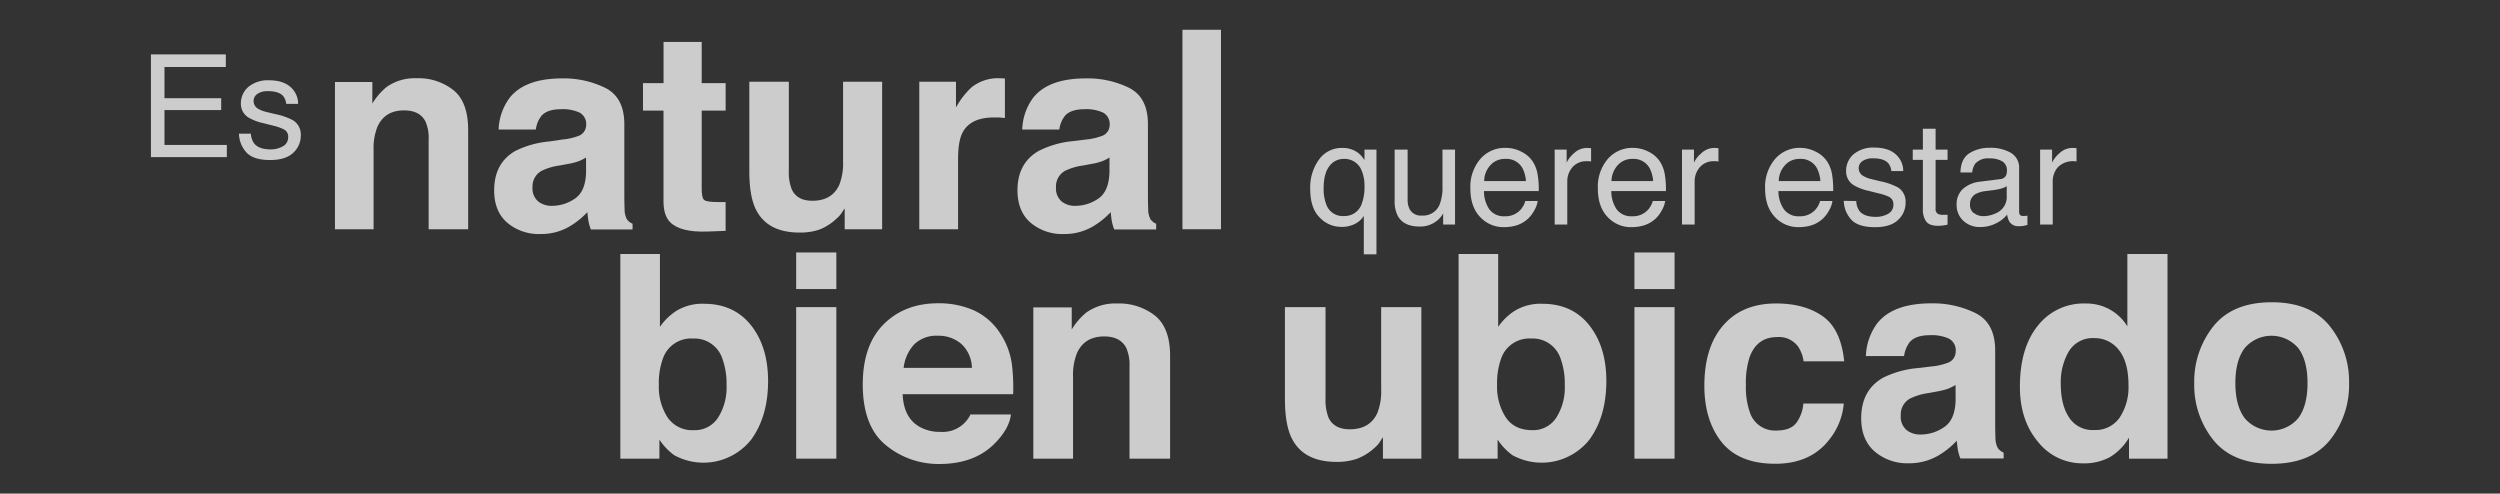
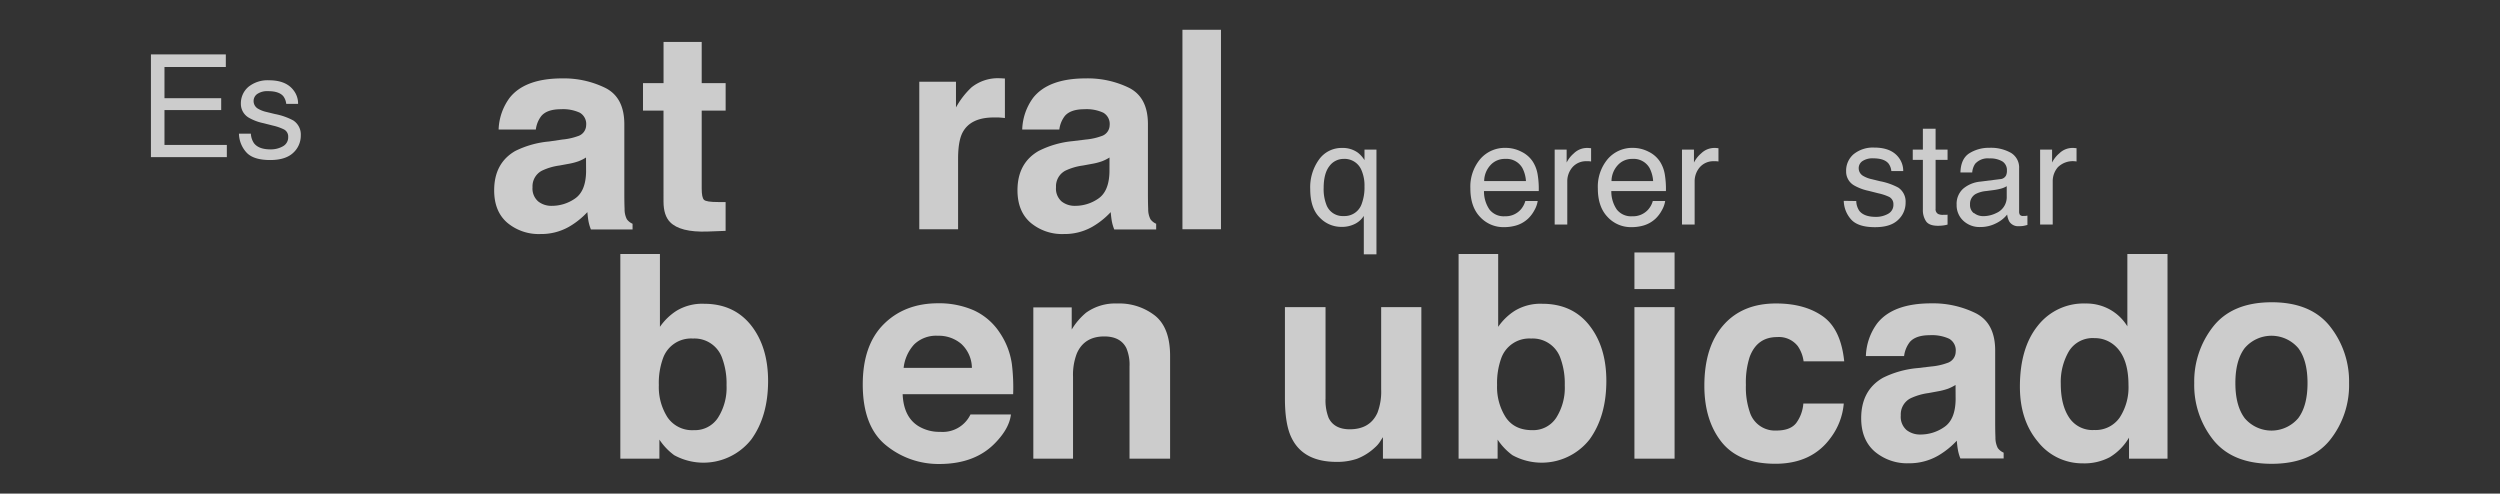
<svg xmlns="http://www.w3.org/2000/svg" width="664.24" height="131.14" viewBox="0 0 664.24 131.14">
  <rect x="0" y="0" width="664.24" height="131.14" fill="#333333" stroke="none" />
  <title>BIEN UBICADO</title>
  <g id="textos">
    <g style="opacity:0.75">
-       <path d="M120.54,24q3.85,3.18,3.85,10.55V60.91h-10.5V37.07a10.88,10.88,0,0,0-.82-4.74c-1-2-2.9-3-5.71-3q-5.17,0-7.1,4.42a15.24,15.24,0,0,0-1,6V60.91H89V21.79h9.93v5.72a17.42,17.42,0,0,1,3.72-4.35,12.9,12.9,0,0,1,8-2.37A15,15,0,0,1,120.54,24Z" style="fill:#fff" />
      <path d="M149.44,37.07a16.24,16.24,0,0,0,4.09-.9,3.08,3.08,0,0,0,2.21-2.91,3.44,3.44,0,0,0-1.7-3.32,10.59,10.59,0,0,0-5-.92c-2.46,0-4.19.6-5.21,1.8a7.33,7.33,0,0,0-1.46,3.59h-9.89A15,15,0,0,1,135.4,26q4.08-5.17,14-5.17a25,25,0,0,1,11.48,2.55q5,2.55,5,9.63V51c0,1.24,0,2.75.07,4.53a5.74,5.74,0,0,0,.61,2.73,3.7,3.7,0,0,0,1.51,1.19v1.51H157a11.65,11.65,0,0,1-.65-2.23c-.12-.7-.21-1.49-.29-2.37a21,21,0,0,1-4.91,3.91,14.88,14.88,0,0,1-7.52,1.91,13,13,0,0,1-8.85-3q-3.48-3-3.48-8.61,0-7.23,5.61-10.46a25.27,25.27,0,0,1,9-2.52Zm6.26,4.78a11.17,11.17,0,0,1-2,1,16.07,16.07,0,0,1-2.75.7l-2.33.43a15.45,15.45,0,0,0-4.71,1.41,4.68,4.68,0,0,0-2.42,4.35A4.53,4.53,0,0,0,143,53.52a5.59,5.59,0,0,0,3.59,1.17,10.73,10.73,0,0,0,6.19-1.94q2.84-1.95,2.94-7.09Z" style="fill:#fff" />
      <path d="M170.84,29.38v-7.3h5.46V11.15h10.14V22.08h6.36v7.3h-6.36V50.09c0,1.6.2,2.6.61,3s1.65.59,3.74.59c.31,0,.64,0,1,0l1,0v7.66l-4.85.18q-7.26.24-9.92-2.52-1.72-1.76-1.73-5.43V29.38Z" style="fill:#fff" />
-       <path d="M209.59,21.72V45.34a12.28,12.28,0,0,0,.79,5q1.4,3,5.47,3c3.48,0,5.87-1.42,7.15-4.24A15.4,15.4,0,0,0,224,43V21.72h10.38V60.91h-9.95V55.37q-.15.18-.72,1.08A7.14,7.14,0,0,1,222.36,58,14.26,14.26,0,0,1,217.72,61a15.78,15.78,0,0,1-5.26.79q-8.67,0-11.68-6.26-1.69-3.45-1.69-10.17V21.72Z" style="fill:#fff" />
      <path d="M266.12,20.81l.88.05v10.5c-.65-.08-1.22-.12-1.72-.15l-1.23,0q-6.18,0-8.3,4-1.19,2.27-1.19,7V60.91H244.25V21.72H254v6.83a21.29,21.29,0,0,1,4.14-5.35,11.22,11.22,0,0,1,7.48-2.41A3.4,3.4,0,0,1,266.12,20.81Z" style="fill:#fff" />
      <path d="M288.53,37.07a16.24,16.24,0,0,0,4.09-.9,3.08,3.08,0,0,0,2.21-2.91,3.44,3.44,0,0,0-1.7-3.32,10.59,10.59,0,0,0-5-.92c-2.46,0-4.19.6-5.21,1.8a7.33,7.33,0,0,0-1.46,3.59H271.6A15,15,0,0,1,274.49,26q4.08-5.17,14-5.17A25,25,0,0,1,300,23.34q5,2.55,5,9.63V51c0,1.24,0,2.75.07,4.53a5.74,5.74,0,0,0,.61,2.73,3.7,3.7,0,0,0,1.51,1.19v1.51H296.05a11.65,11.65,0,0,1-.65-2.23c-.12-.7-.21-1.49-.29-2.37a21,21,0,0,1-4.91,3.91,14.88,14.88,0,0,1-7.52,1.91,13,13,0,0,1-8.85-3q-3.48-3-3.49-8.61,0-7.23,5.62-10.46A25.27,25.27,0,0,1,285,37.5Zm6.26,4.78a11.17,11.17,0,0,1-2,1,16.07,16.07,0,0,1-2.75.7l-2.33.43A15.45,15.45,0,0,0,283,45.38a4.68,4.68,0,0,0-2.42,4.35,4.53,4.53,0,0,0,1.48,3.79,5.59,5.59,0,0,0,3.59,1.17,10.73,10.73,0,0,0,6.19-1.94q2.83-1.95,2.94-7.09Z" style="fill:#fff" />
      <path d="M324.41,60.91H314.17v-53h10.24Z" style="fill:#fff" />
      <path d="M199.56,86.44q4.51,5.73,4.52,14.77,0,9.39-4.46,15.55a16.18,16.18,0,0,1-20.49,4.18,16.13,16.13,0,0,1-3.93-4.14v5.06H164.82V67.49h10.52V86.84a15.53,15.53,0,0,1,4.43-4.28,13.2,13.2,0,0,1,7.28-1.85Q195,80.71,199.56,86.44ZM190.76,111a14.86,14.86,0,0,0,2.28-8.64,19.41,19.41,0,0,0-1.12-7.09,7.78,7.78,0,0,0-7.82-5.32,7.89,7.89,0,0,0-7.93,5.21,19.23,19.23,0,0,0-1.12,7.16,14.9,14.9,0,0,0,2.31,8.57,7.91,7.91,0,0,0,7,3.4A7.3,7.3,0,0,0,190.76,111Z" style="fill:#fff" />
-       <path d="M222.21,76.8H211.54V67.08h10.67Zm-10.67,4.8h10.67v40.26H211.54Z" style="fill:#fff" />
      <path d="M258.64,82.41a16.42,16.42,0,0,1,7,6,19.79,19.79,0,0,1,3.21,8.32,51.08,51.08,0,0,1,.34,8H239.83q.25,6.06,4.21,8.5a10.7,10.7,0,0,0,5.81,1.51,8.17,8.17,0,0,0,8-4.61H268.6q-.42,3.58-3.9,7.27-5.42,5.88-15.14,5.88a22,22,0,0,1-14.19-5q-6.13-5-6.14-16.12,0-10.45,5.55-16t14.39-5.58A23,23,0,0,1,258.64,82.41Zm-15.75,9.1a11,11,0,0,0-2.8,6.23h18.14a8.82,8.82,0,0,0-2.81-6.36,9.21,9.21,0,0,0-6.24-2.17A8.38,8.38,0,0,0,242.89,91.51Z" style="fill:#fff" />
      <path d="M306.94,83.91q4,3.27,3.95,10.84v27.11H300.11V97.37a11.24,11.24,0,0,0-.84-4.87q-1.54-3.1-5.87-3.11c-3.54,0-6,1.52-7.3,4.55a15.78,15.78,0,0,0-1,6.13v21.79H274.55V81.67h10.2v5.88a17.66,17.66,0,0,1,3.82-4.47,13.22,13.22,0,0,1,8.2-2.44A15.43,15.43,0,0,1,306.94,83.91Z" style="fill:#fff" />
      <path d="M352.19,81.6v24.27A12.74,12.74,0,0,0,353,111c.95,2,2.83,3.06,5.62,3.06q5.37,0,7.35-4.36a15.73,15.73,0,0,0,1-6.24V81.6h10.68v40.26H367.44v-5.69c-.1.12-.34.49-.73,1.11a7.3,7.3,0,0,1-1.4,1.62,14.64,14.64,0,0,1-4.77,3,16.31,16.31,0,0,1-5.4.82q-8.91,0-12-6.43-1.74-3.55-1.74-10.45V81.6Z" style="fill:#fff" />
      <path d="M422.28,86.44q4.52,5.73,4.52,14.77,0,9.39-4.46,15.55a16.18,16.18,0,0,1-20.49,4.18,16.14,16.14,0,0,1-3.94-4.14v5.06H387.54V67.49h10.52V86.84a15.4,15.4,0,0,1,4.43-4.28,13.17,13.17,0,0,1,7.28-1.85Q417.77,80.71,422.28,86.44ZM413.48,111a14.86,14.86,0,0,0,2.27-8.64,19.42,19.42,0,0,0-1.11-7.09,7.79,7.79,0,0,0-7.82-5.32,7.91,7.91,0,0,0-7.94,5.21,19.46,19.46,0,0,0-1.11,7.16,14.9,14.9,0,0,0,2.31,8.57c1.53,2.27,3.88,3.4,7,3.4A7.31,7.31,0,0,0,413.48,111Z" style="fill:#fff" />
      <path d="M444.93,76.8H434.26V67.08h10.67Zm-10.67,4.8h10.67v40.26H434.26Z" style="fill:#fff" />
      <path d="M479.21,96A9.31,9.31,0,0,0,477.69,92a6.35,6.35,0,0,0-5.51-2.44q-5.34,0-7.3,5.28a22,22,0,0,0-1,7.44,20.15,20.15,0,0,0,1,7.11,7,7,0,0,0,7.11,5q3.7,0,5.26-2a10,10,0,0,0,1.89-5.17h10.74a17.57,17.57,0,0,1-3.47,9.09q-5,6.9-14.68,6.91t-14.31-5.77q-4.57-5.76-4.58-14.94,0-10.35,5.06-16.12t14-5.76q7.58,0,12.4,3.4T490,96Z" style="fill:#fff" />
      <path d="M513.14,97.37a16.5,16.5,0,0,0,4.21-.92,3.17,3.17,0,0,0,2.27-3A3.54,3.54,0,0,0,517.88,90a11,11,0,0,0-5.12-.94q-3.78,0-5.35,1.84a7.68,7.68,0,0,0-1.5,3.7H495.76a15.42,15.42,0,0,1,3-8.68q4.2-5.33,14.4-5.32a25.61,25.61,0,0,1,11.79,2.62q5.16,2.63,5.16,9.9v18.47c0,1.28,0,2.83.07,4.65a6,6,0,0,0,.63,2.81,3.82,3.82,0,0,0,1.55,1.22v1.55H520.87a11.51,11.51,0,0,1-.66-2.29c-.13-.71-.22-1.53-.3-2.44a21.59,21.59,0,0,1-5,4,15.31,15.31,0,0,1-7.73,2,13.34,13.34,0,0,1-9.08-3.12q-3.58-3.12-3.59-8.84,0-7.43,5.77-10.75a25.74,25.74,0,0,1,9.3-2.59Zm6.44,4.91a12.14,12.14,0,0,1-2,1,17,17,0,0,1-2.83.72l-2.39.44a16.09,16.09,0,0,0-4.84,1.44,4.81,4.81,0,0,0-2.49,4.47,4.68,4.68,0,0,0,1.52,3.9,5.76,5.76,0,0,0,3.69,1.2,11,11,0,0,0,6.36-2c1.94-1.32,2.94-3.75,3-7.27Z" style="fill:#fff" />
      <path d="M560.61,82.25a12.7,12.7,0,0,1,4.62,4.45V67.49H575.9v54.37H565.67v-5.58a14.79,14.79,0,0,1-5.13,5.21,14.46,14.46,0,0,1-7.17,1.62,15,15,0,0,1-11.87-5.7q-4.82-5.72-4.82-14.65,0-10.31,4.75-16.21a15.43,15.43,0,0,1,12.68-5.91A12.87,12.87,0,0,1,560.61,82.25Zm2.59,28.68a14.72,14.72,0,0,0,2.33-8.61c0-4.92-1.25-8.45-3.73-10.56a8,8,0,0,0-5.32-1.92,7.39,7.39,0,0,0-6.78,3.49,16.15,16.15,0,0,0-2.16,8.66q0,5.58,2.2,8.92a7.41,7.41,0,0,0,6.66,3.34A7.79,7.79,0,0,0,563.2,110.93Z" style="fill:#fff" />
      <path d="M619.05,116.93q-5.1,6.3-15.48,6.3t-15.48-6.3A23.33,23.33,0,0,1,583,101.78a23.51,23.51,0,0,1,5.09-15.09q5.1-6.37,15.48-6.38t15.48,6.38a23.51,23.51,0,0,1,5.09,15.09A23.33,23.33,0,0,1,619.05,116.93Zm-8.43-5.81q2.48-3.28,2.48-9.34t-2.48-9.31a9.36,9.36,0,0,0-14.2,0q-2.49,3.27-2.49,9.31t2.49,9.34a9.32,9.32,0,0,0,14.2,0Z" style="fill:#fff" />
      <path d="M40.1,14.46H60V17.8H43.7v8.29H58.77v3.15H43.7V38.5H60.27v3.25H40.1Z" style="fill:#fff" />
      <path d="M66.66,35.51a4.84,4.84,0,0,0,.84,2.56q1.26,1.62,4.38,1.62a6.45,6.45,0,0,0,3.27-.81,2.69,2.69,0,0,0,1.42-2.5,2.12,2.12,0,0,0-1.14-2,13.43,13.43,0,0,0-2.86-1l-2.65-.67a13,13,0,0,1-3.76-1.41A4.23,4.23,0,0,1,64,27.65a5.75,5.75,0,0,1,2-4.57,8.09,8.09,0,0,1,5.47-1.75Q76,21.33,78,24a5.68,5.68,0,0,1,1.2,3.6H76.05a4,4,0,0,0-.8-2.06c-.77-.88-2.1-1.32-4-1.32a4.73,4.73,0,0,0-2.87.73,2.26,2.26,0,0,0-1,1.91,2.34,2.34,0,0,0,1.28,2.08,7.82,7.82,0,0,0,2.19.82l2.21.54A16.93,16.93,0,0,1,77.92,32a4.47,4.47,0,0,1,2,4,6.16,6.16,0,0,1-2,4.59c-1.35,1.28-3.39,1.93-6.14,1.93q-4.44,0-6.29-2a7.63,7.63,0,0,1-2-5Z" style="fill:#fff" />
      <path d="M360.76,40.55a7.39,7.39,0,0,1,1.78,2V39.75h3.18V67.58h-3.36V57.36A5.9,5.9,0,0,1,360,59.49a7.68,7.68,0,0,1-3.68.79,7.87,7.87,0,0,1-5.69-2.49c-1.67-1.66-2.51-4.18-2.51-7.58a12.58,12.58,0,0,1,2.35-7.84,7.34,7.34,0,0,1,6.09-3.06A6.84,6.84,0,0,1,360.76,40.55ZM352.38,54.3A4.6,4.6,0,0,0,357,57.4a4.8,4.8,0,0,0,4.81-3.27,12.51,12.51,0,0,0,.73-4.61,10.25,10.25,0,0,0-.8-4.3,4.85,4.85,0,0,0-4.78-3,4.66,4.66,0,0,0-3.72,1.89c-1,1.25-1.55,3.2-1.55,5.82A11.39,11.39,0,0,0,352.38,54.3Z" style="fill:#fff" />
-       <path d="M374,39.75V53a5.57,5.57,0,0,0,.49,2.49,3.36,3.36,0,0,0,3.32,1.78,4.7,4.7,0,0,0,4.76-3.12,12.31,12.31,0,0,0,.69-4.59V39.75h3.34v19.9h-3.16l0-2.94a6.57,6.57,0,0,1-1.62,1.92,7.09,7.09,0,0,1-4.64,1.56q-4.26,0-5.8-2.84a8.45,8.45,0,0,1-.83-4.07V39.75Z" style="fill:#fff" />
      <path d="M404.21,40.3a7.52,7.52,0,0,1,3,2.57,9,9,0,0,1,1.34,3.52,22.84,22.84,0,0,1,.29,4.38H394.29a8.51,8.51,0,0,0,1.43,4.86,4.78,4.78,0,0,0,4.14,1.83A5.36,5.36,0,0,0,404,55.73a5.79,5.79,0,0,0,1.27-2.32h3.29a7,7,0,0,1-.87,2.44,8.82,8.82,0,0,1-1.64,2.2,7.89,7.89,0,0,1-3.77,2,11.41,11.41,0,0,1-2.73.3,8.39,8.39,0,0,1-6.3-2.71q-2.58-2.7-2.58-7.57a11.4,11.4,0,0,1,2.6-7.78,8.59,8.59,0,0,1,6.8-3A9.07,9.07,0,0,1,404.21,40.3Zm1.23,7.81a8.64,8.64,0,0,0-.95-3.47,4.87,4.87,0,0,0-4.59-2.42A5.09,5.09,0,0,0,396,43.89a6.31,6.31,0,0,0-1.66,4.22Z" style="fill:#fff" />
      <path d="M413.07,39.75h3.18v3.44a7.64,7.64,0,0,1,1.91-2.44,5,5,0,0,1,3.51-1.44,2.21,2.21,0,0,1,.32,0l.76.07v3.53a3.94,3.94,0,0,0-.55-.07,4.61,4.61,0,0,0-.54,0,4.8,4.8,0,0,0-3.89,1.62,5.7,5.7,0,0,0-1.35,3.75V59.65h-3.35Z" style="fill:#fff" />
      <path d="M438,40.3a7.52,7.52,0,0,1,3,2.57,9,9,0,0,1,1.34,3.52,23.7,23.7,0,0,1,.29,4.38H428.12a8.51,8.51,0,0,0,1.43,4.86,4.78,4.78,0,0,0,4.14,1.83,5.36,5.36,0,0,0,4.18-1.73,5.79,5.79,0,0,0,1.27-2.32h3.29a7,7,0,0,1-.87,2.44,8.82,8.82,0,0,1-1.64,2.2,7.89,7.89,0,0,1-3.77,2,11.41,11.41,0,0,1-2.73.3,8.39,8.39,0,0,1-6.3-2.71q-2.58-2.7-2.58-7.57a11.4,11.4,0,0,1,2.6-7.78,8.58,8.58,0,0,1,6.79-3A9.08,9.08,0,0,1,438,40.3Zm1.23,7.81a8.8,8.8,0,0,0-.95-3.47,4.87,4.87,0,0,0-4.59-2.42,5.07,5.07,0,0,0-3.86,1.67,6.31,6.31,0,0,0-1.66,4.22Z" style="fill:#fff" />
      <path d="M446.9,39.75h3.18v3.44A7.64,7.64,0,0,1,452,40.75a5,5,0,0,1,3.51-1.44,2.28,2.28,0,0,1,.32,0l.76.07v3.53a3.94,3.94,0,0,0-.55-.07,4.7,4.7,0,0,0-.55,0,4.79,4.79,0,0,0-3.88,1.62,5.7,5.7,0,0,0-1.35,3.75V59.65H446.9Z" style="fill:#fff" />
-       <path d="M482.44,40.3a7.65,7.65,0,0,1,3,2.57,9,9,0,0,1,1.34,3.52,23.7,23.7,0,0,1,.29,4.38H472.52A8.51,8.51,0,0,0,474,55.63a4.78,4.78,0,0,0,4.14,1.83,5.36,5.36,0,0,0,4.18-1.73,5.79,5.79,0,0,0,1.27-2.32h3.28a6.77,6.77,0,0,1-.86,2.44,8.82,8.82,0,0,1-1.64,2.2,7.89,7.89,0,0,1-3.77,2,11.44,11.44,0,0,1-2.74.3,8.38,8.38,0,0,1-6.29-2.71c-1.72-1.8-2.59-4.32-2.59-7.57a11.4,11.4,0,0,1,2.61-7.78,8.58,8.58,0,0,1,6.79-3A9.11,9.11,0,0,1,482.44,40.3Zm1.23,7.81a8.8,8.8,0,0,0-.95-3.47,4.87,4.87,0,0,0-4.59-2.42,5.07,5.07,0,0,0-3.86,1.67,6.31,6.31,0,0,0-1.66,4.22Z" style="fill:#fff" />
      <path d="M493.2,53.41A4.84,4.84,0,0,0,494,56c.84,1.08,2.31,1.62,4.39,1.62a6.5,6.5,0,0,0,3.27-.81,2.68,2.68,0,0,0,1.41-2.5,2.14,2.14,0,0,0-1.14-2,13.43,13.43,0,0,0-2.86-.95l-2.65-.67a13,13,0,0,1-3.76-1.41,4.22,4.22,0,0,1-2.15-3.75,5.75,5.75,0,0,1,2-4.57,8.15,8.15,0,0,1,5.48-1.75q4.49,0,6.48,2.64a5.78,5.78,0,0,1,1.21,3.61h-3.16a3.87,3.87,0,0,0-.8-2.07c-.77-.88-2.1-1.32-4-1.32a4.8,4.8,0,0,0-2.87.73,2.26,2.26,0,0,0-1,1.91,2.36,2.36,0,0,0,1.28,2.08,7.63,7.63,0,0,0,2.19.82l2.21.54a17,17,0,0,1,4.83,1.69,4.47,4.47,0,0,1,1.95,4,6.16,6.16,0,0,1-2,4.59q-2,1.94-6.14,1.93-4.44,0-6.29-2a7.67,7.67,0,0,1-2-5Z" style="fill:#fff" />
      <path d="M510.9,34.2h3.38v5.55h3.18v2.73h-3.18v13a1.4,1.4,0,0,0,.71,1.39,2.92,2.92,0,0,0,1.3.21h.52c.18,0,.4,0,.65-.05v2.64a7.72,7.72,0,0,1-1.2.24,11.27,11.27,0,0,1-1.35.08c-1.56,0-2.62-.4-3.17-1.2a5.31,5.31,0,0,1-.84-3.11V42.48h-2.69V39.75h2.69Z" style="fill:#fff" />
      <path d="M531.47,47.59a1.83,1.83,0,0,0,1.54-1,3,3,0,0,0,.22-1.28A2.72,2.72,0,0,0,532,42.87a6.45,6.45,0,0,0-3.48-.78,4.45,4.45,0,0,0-3.72,1.42,4.68,4.68,0,0,0-.79,2.32h-3.13c.07-2.45.86-4.16,2.39-5.12a9.81,9.81,0,0,1,5.32-1.44,10.84,10.84,0,0,1,5.71,1.34,4.53,4.53,0,0,1,2.17,4.16V56.23a1.49,1.49,0,0,0,.21.84,1.06,1.06,0,0,0,.91.31l.5,0,.59-.09v2.47a9.33,9.33,0,0,1-1.19.28,8,8,0,0,1-1.11.06,2.75,2.75,0,0,1-2.51-1.23A4.92,4.92,0,0,1,533.3,57a8.47,8.47,0,0,1-2.93,2.32,9.05,9.05,0,0,1-4.22,1,6.27,6.27,0,0,1-4.52-1.68,5.6,5.6,0,0,1-1.76-4.21,5.41,5.41,0,0,1,1.73-4.29,8.21,8.21,0,0,1,4.53-1.88Zm-7,9a3.89,3.89,0,0,0,2.5.84,7.68,7.68,0,0,0,3.42-.82,4.6,4.6,0,0,0,2.79-4.44v-2.7a5.69,5.69,0,0,1-1.58.66,15.13,15.13,0,0,1-1.9.37l-2,.26a7.63,7.63,0,0,0-2.73.76,3,3,0,0,0-1.54,2.79A2.75,2.75,0,0,0,524.43,56.64Z" style="fill:#fff" />
      <path d="M542.05,39.75h3.18v3.44a7.55,7.55,0,0,1,1.92-2.44,4.94,4.94,0,0,1,3.51-1.44,2.16,2.16,0,0,1,.31,0l.76.07v3.53a3.81,3.81,0,0,0-.54-.07,5.63,5.63,0,0,0-4.43,1.6,5.66,5.66,0,0,0-1.36,3.75V59.65h-3.35Z" style="fill:#fff" />
    </g>
  </g>
</svg>